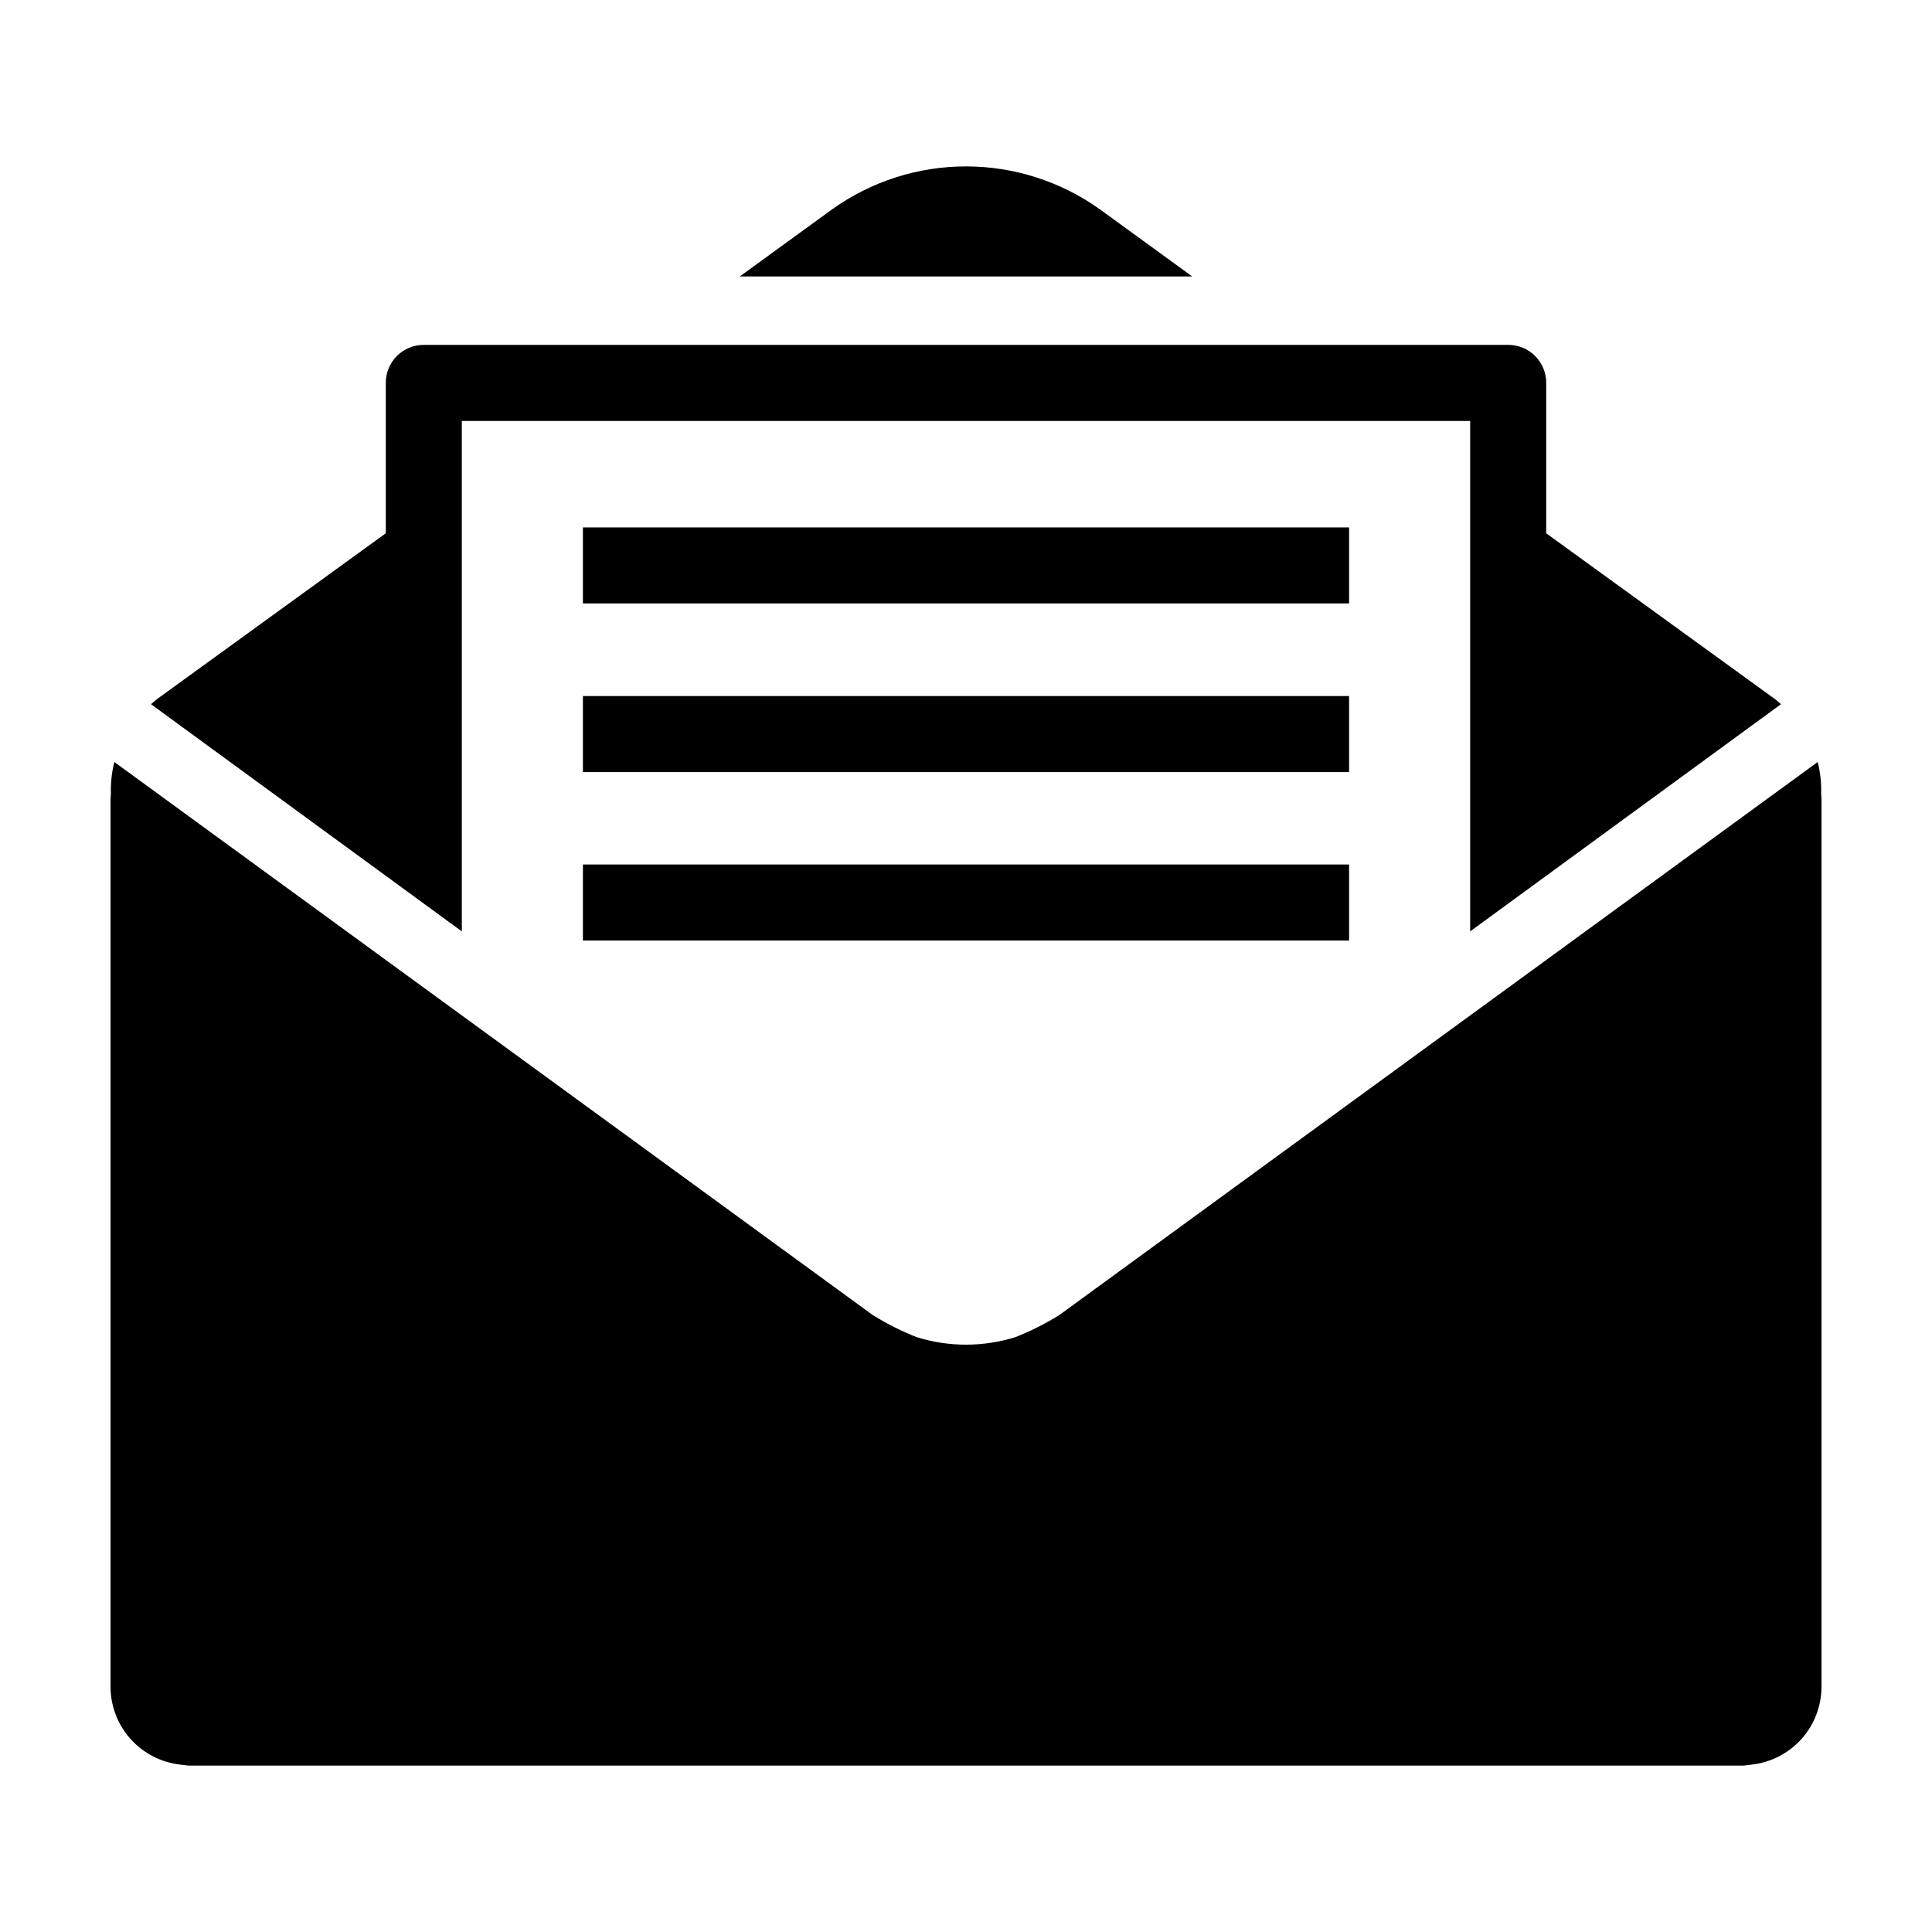
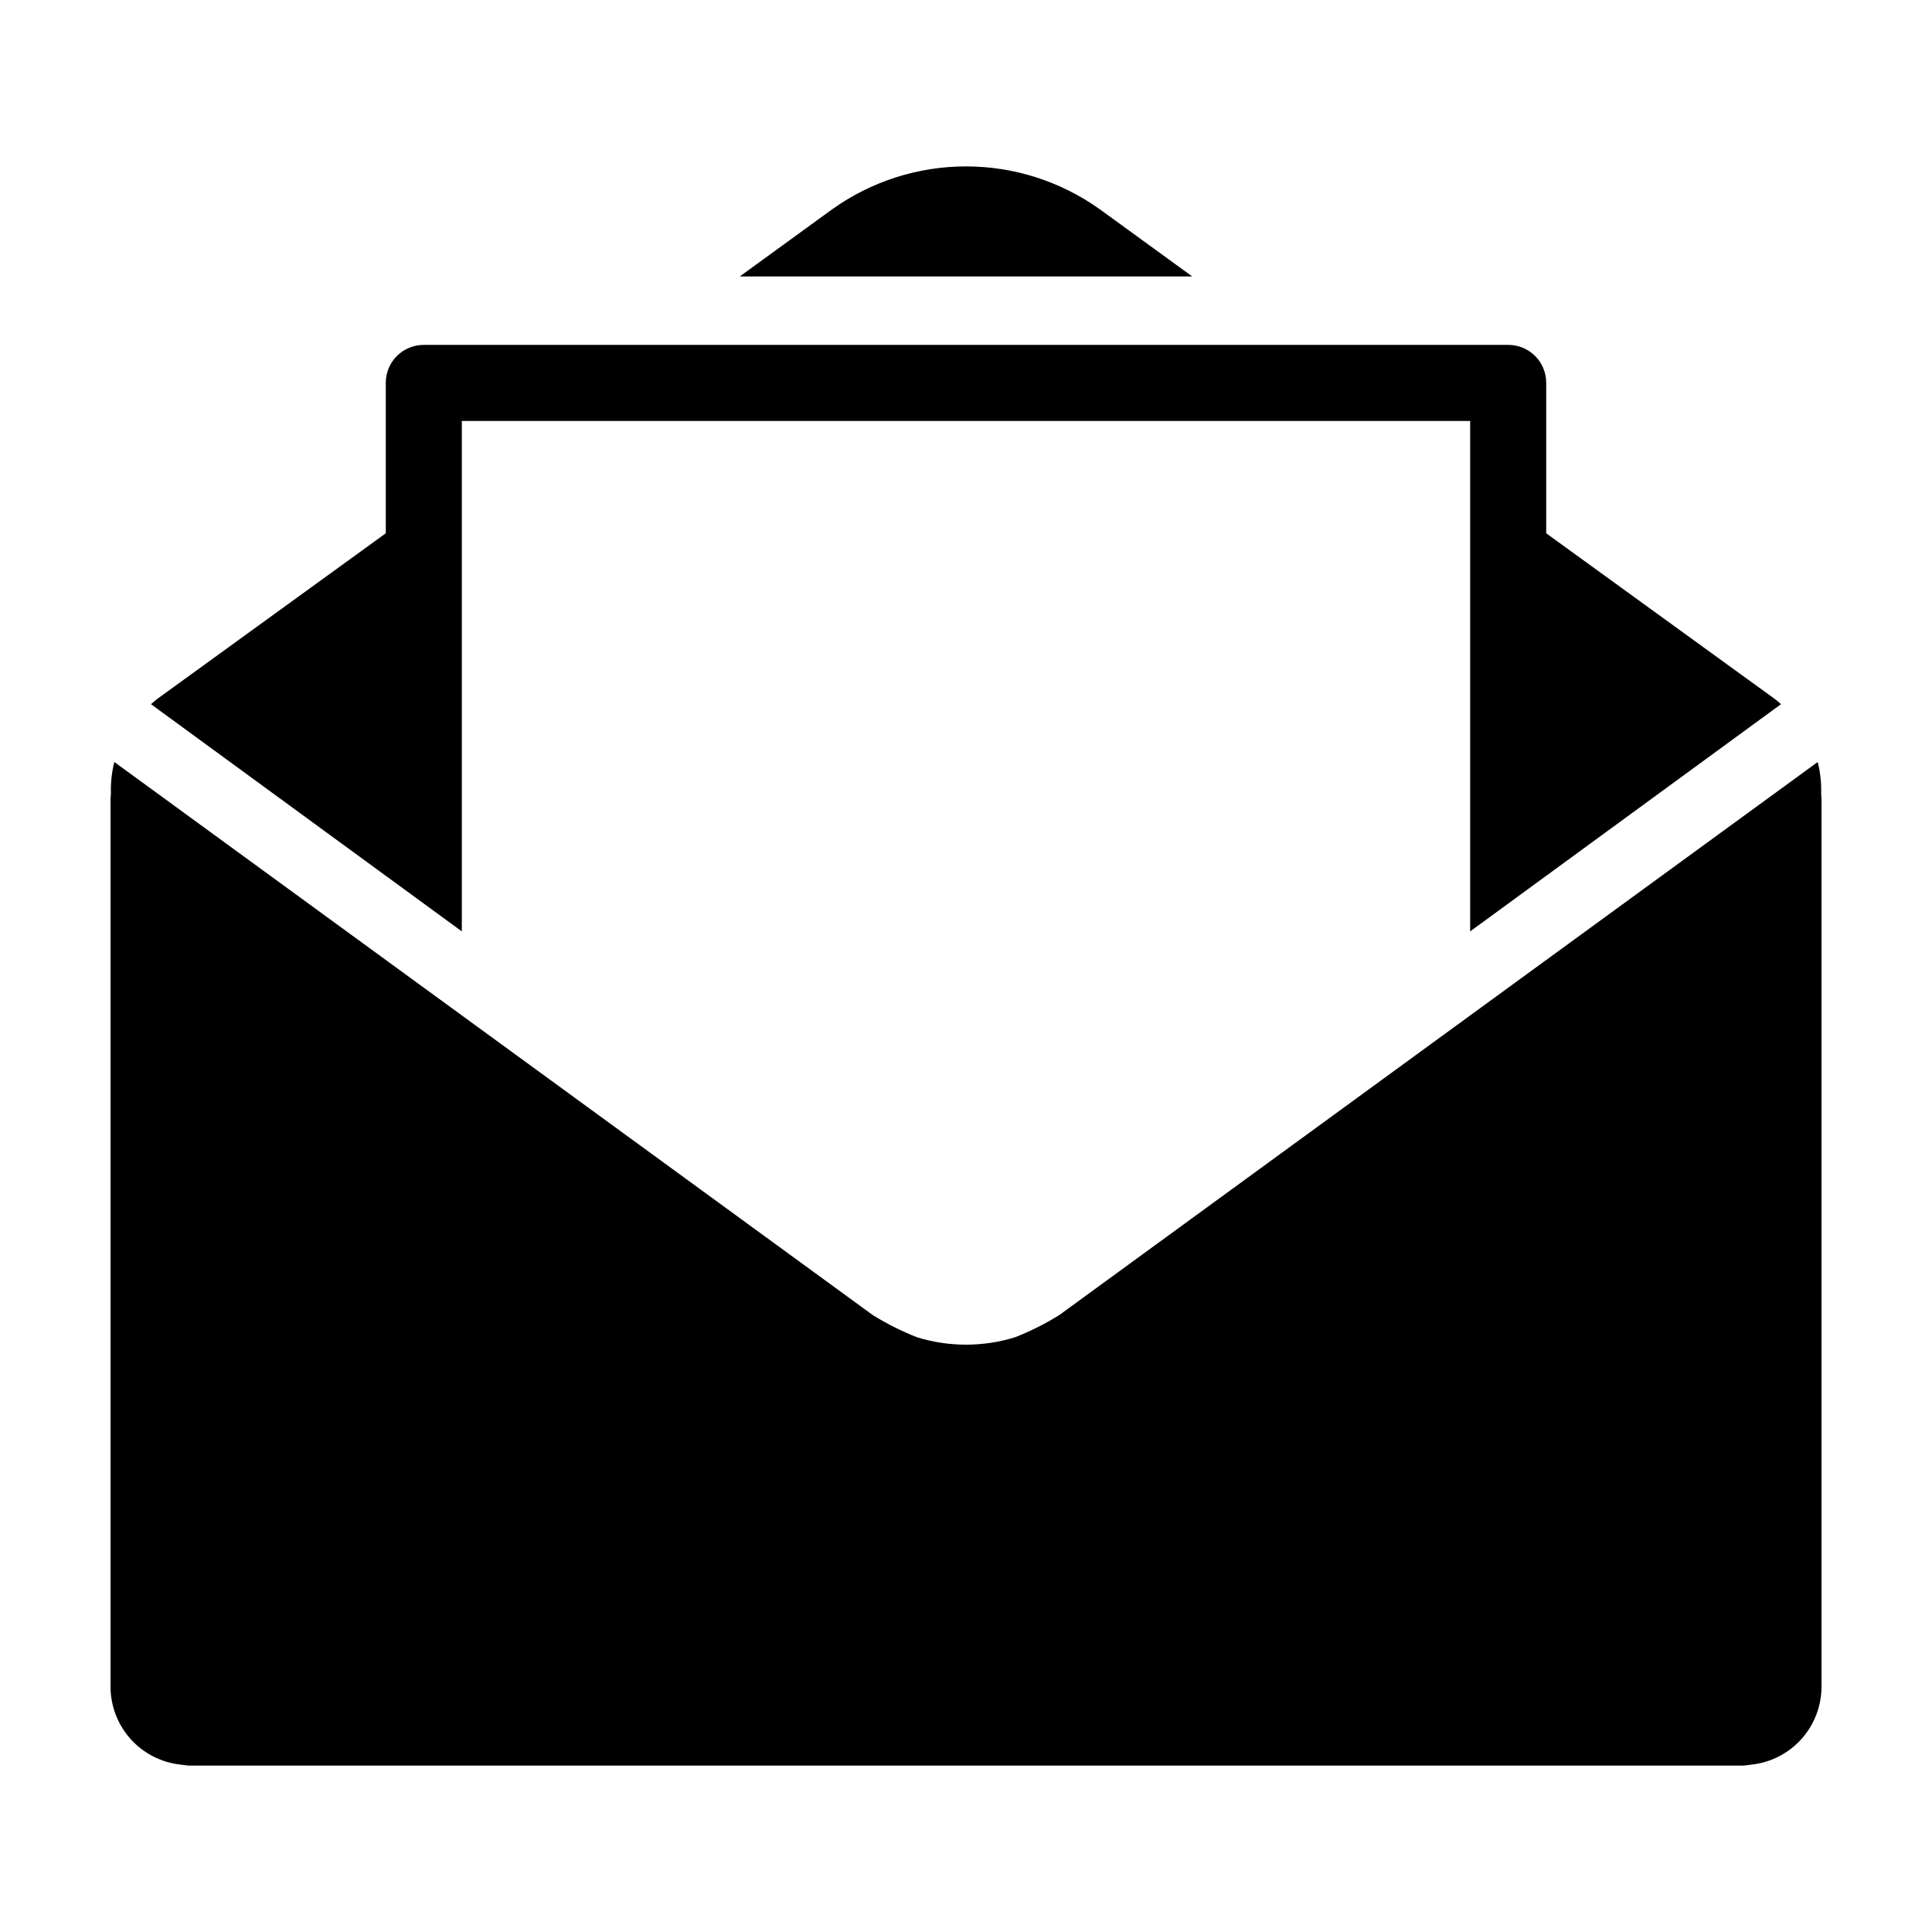
<svg xmlns="http://www.w3.org/2000/svg" fill="#000000" width="800px" height="800px" version="1.1" viewBox="144 144 512 512">
  <g>
-     <path d="m298.48 373.1h203.04v20.152h-203.04z" />
    <path d="m615.98 330.62c-0.605-0.504-1.16-1.059-1.812-1.512l-60.406-43.781v-39.852c0.008-2.676-1.051-5.242-2.941-7.137-1.891-1.891-4.461-2.949-7.137-2.938h-287.37c-2.676-0.012-5.242 1.047-7.137 2.938-1.891 1.895-2.949 4.461-2.941 7.137v39.852l-60.406 43.781c-0.656 0.453-1.211 1.008-1.812 1.512l82.371 60.207v-135.27h267.22v135.27z" />
-     <path d="m298.48 328.46h203.04v20.152h-203.04z" />
-     <path d="m298.48 283.77h203.04v20.152h-203.04z" />
    <path d="m364.58 199.43-24.535 17.836h119.91l-24.535-17.836v0.004c-10.34-7.375-22.723-11.336-35.418-11.336-12.699 0-25.082 3.961-35.418 11.336z" />
    <path d="m625.71 345.94-200.97 146.55c-3.723 2.32-7.652 4.293-11.738 5.894-8.465 2.621-17.527 2.621-25.996 0-4.086-1.602-8.012-3.574-11.738-5.894l-200.97-146.55c-0.699 2.762-1.004 5.613-0.906 8.461-0.062 0.52-0.094 1.043-0.102 1.562v235.08c0.016 5.121 1.922 10.055 5.352 13.859 3.434 3.801 8.145 6.203 13.238 6.746 0.129 0.047 0.266 0.062 0.402 0.051 0.605 0.051 1.258 0.203 1.863 0.203h411.71c0.605 0 1.258-0.152 1.863-0.203 0.137 0.012 0.273-0.004 0.402-0.051 5.094-0.543 9.809-2.945 13.238-6.746 3.43-3.805 5.336-8.738 5.352-13.859v-235.08c-0.004-0.52-0.039-1.043-0.098-1.562 0.098-2.848-0.207-5.699-0.906-8.461z" />
  </g>
</svg>